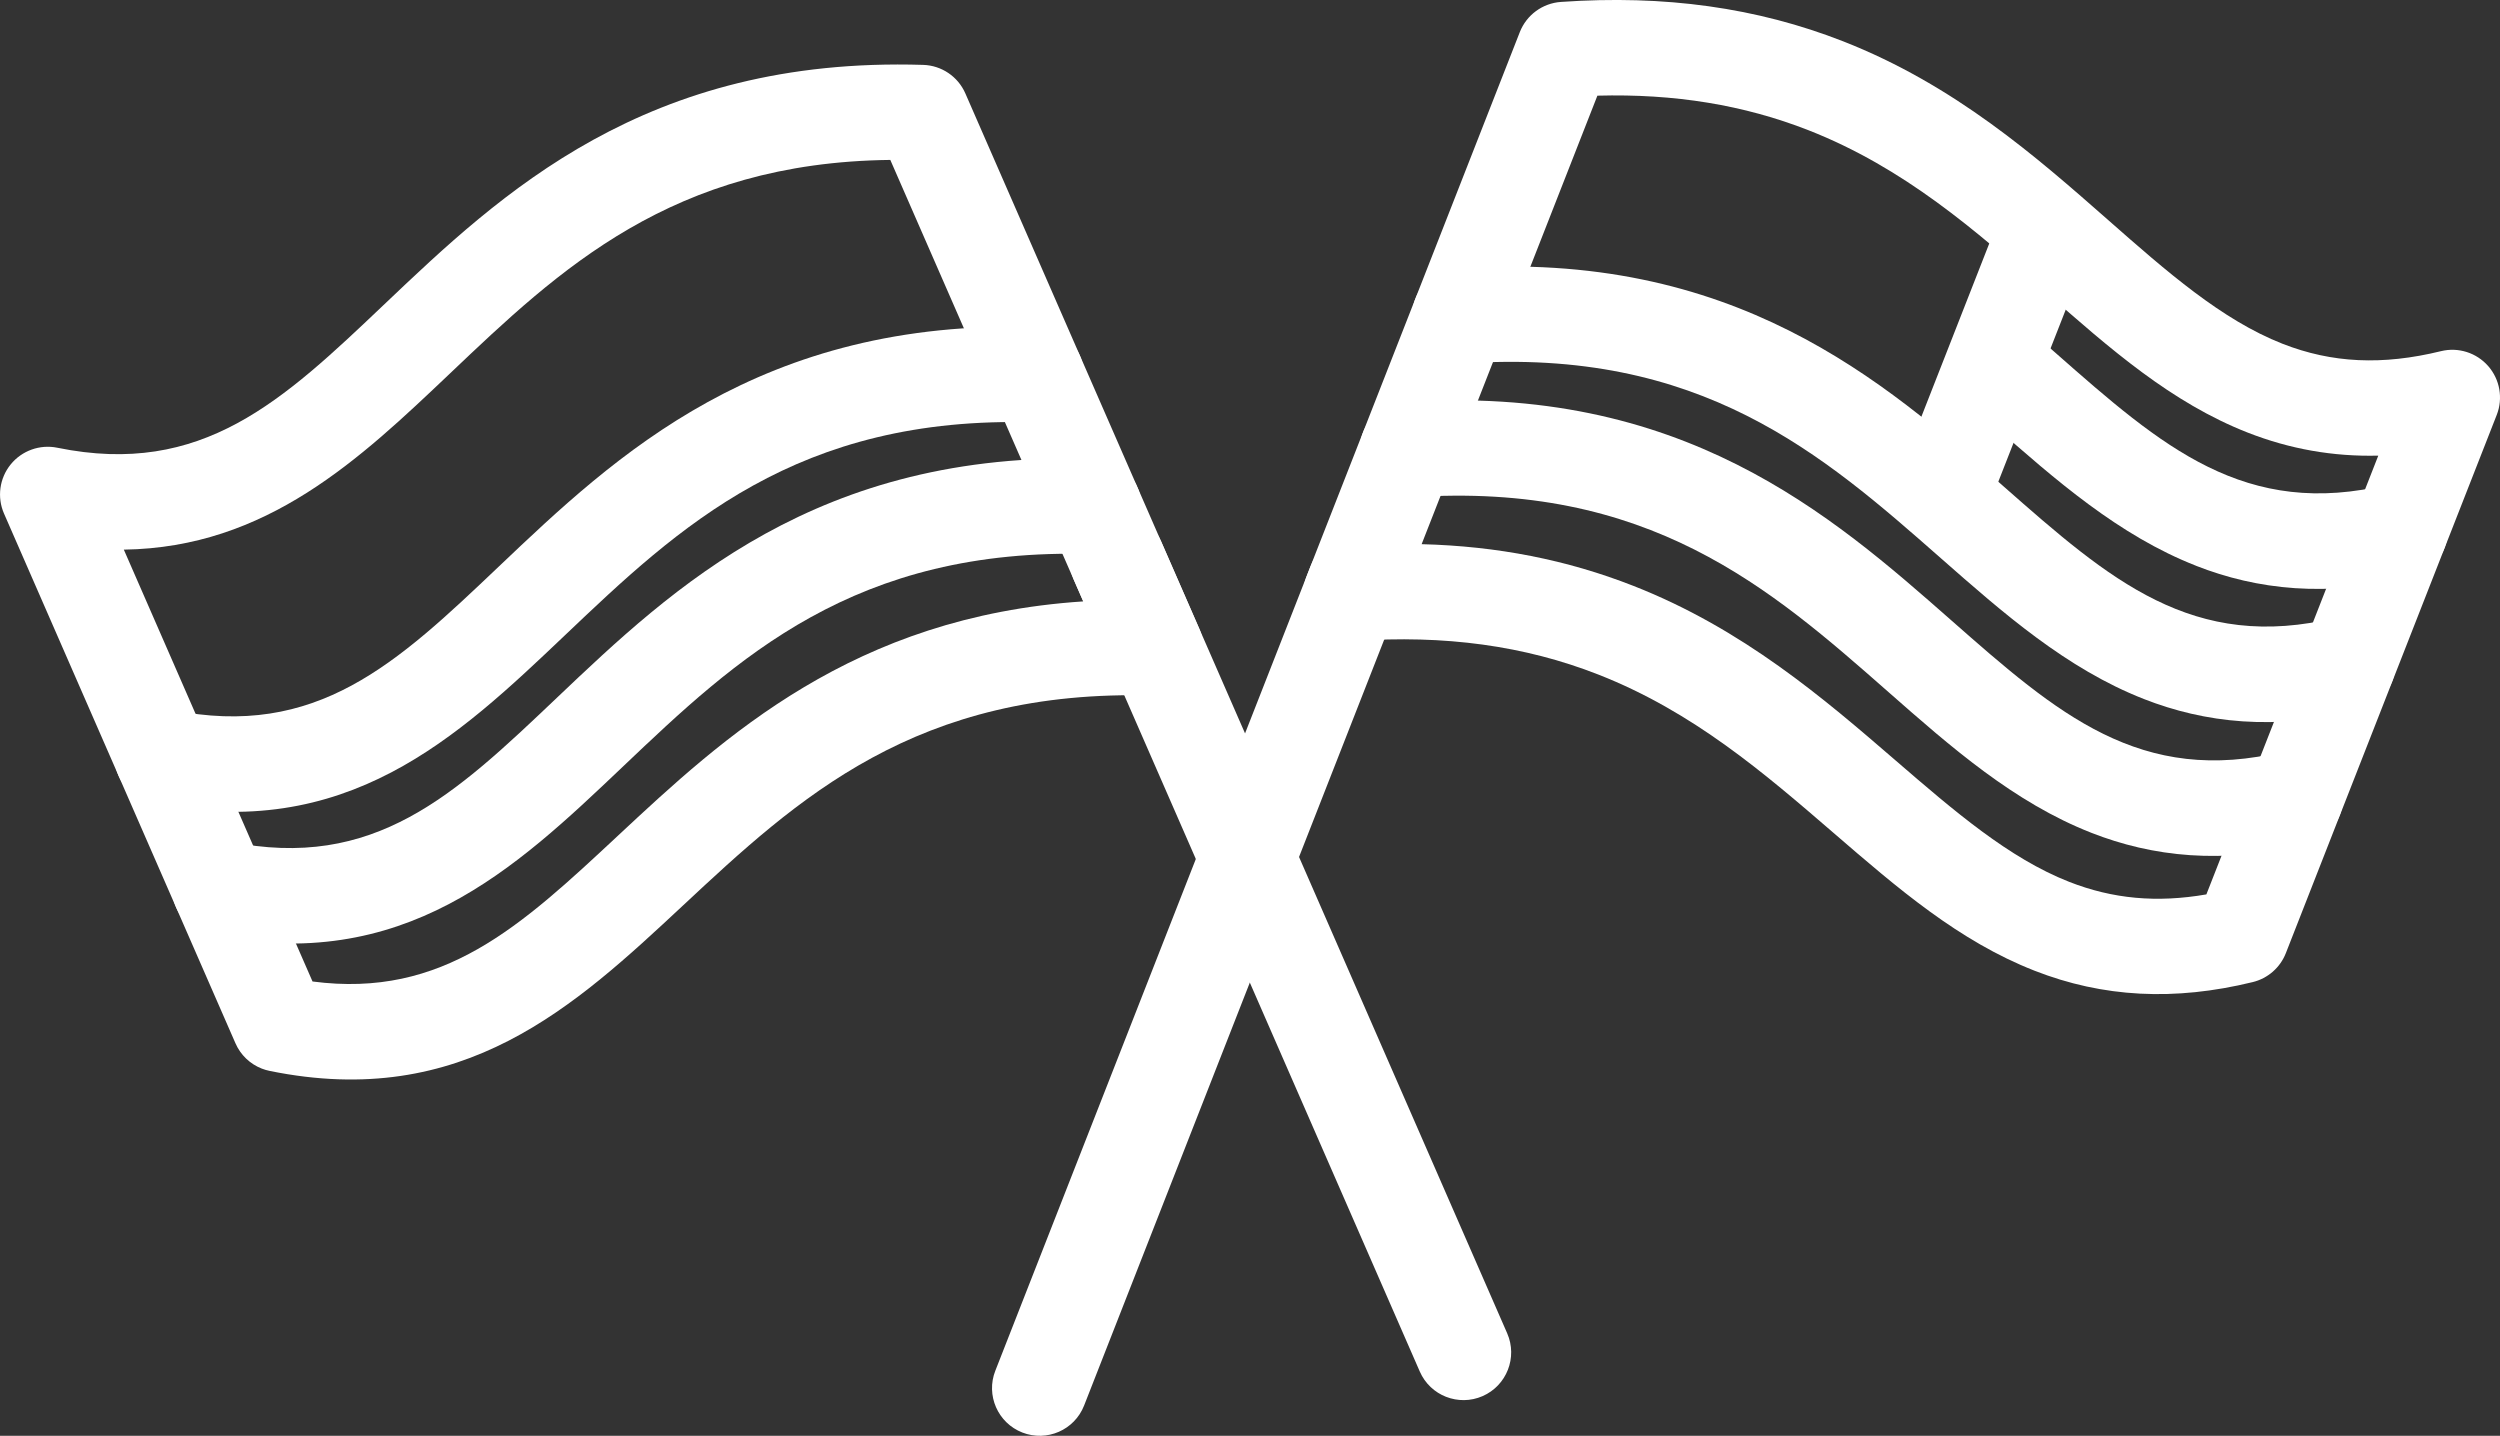
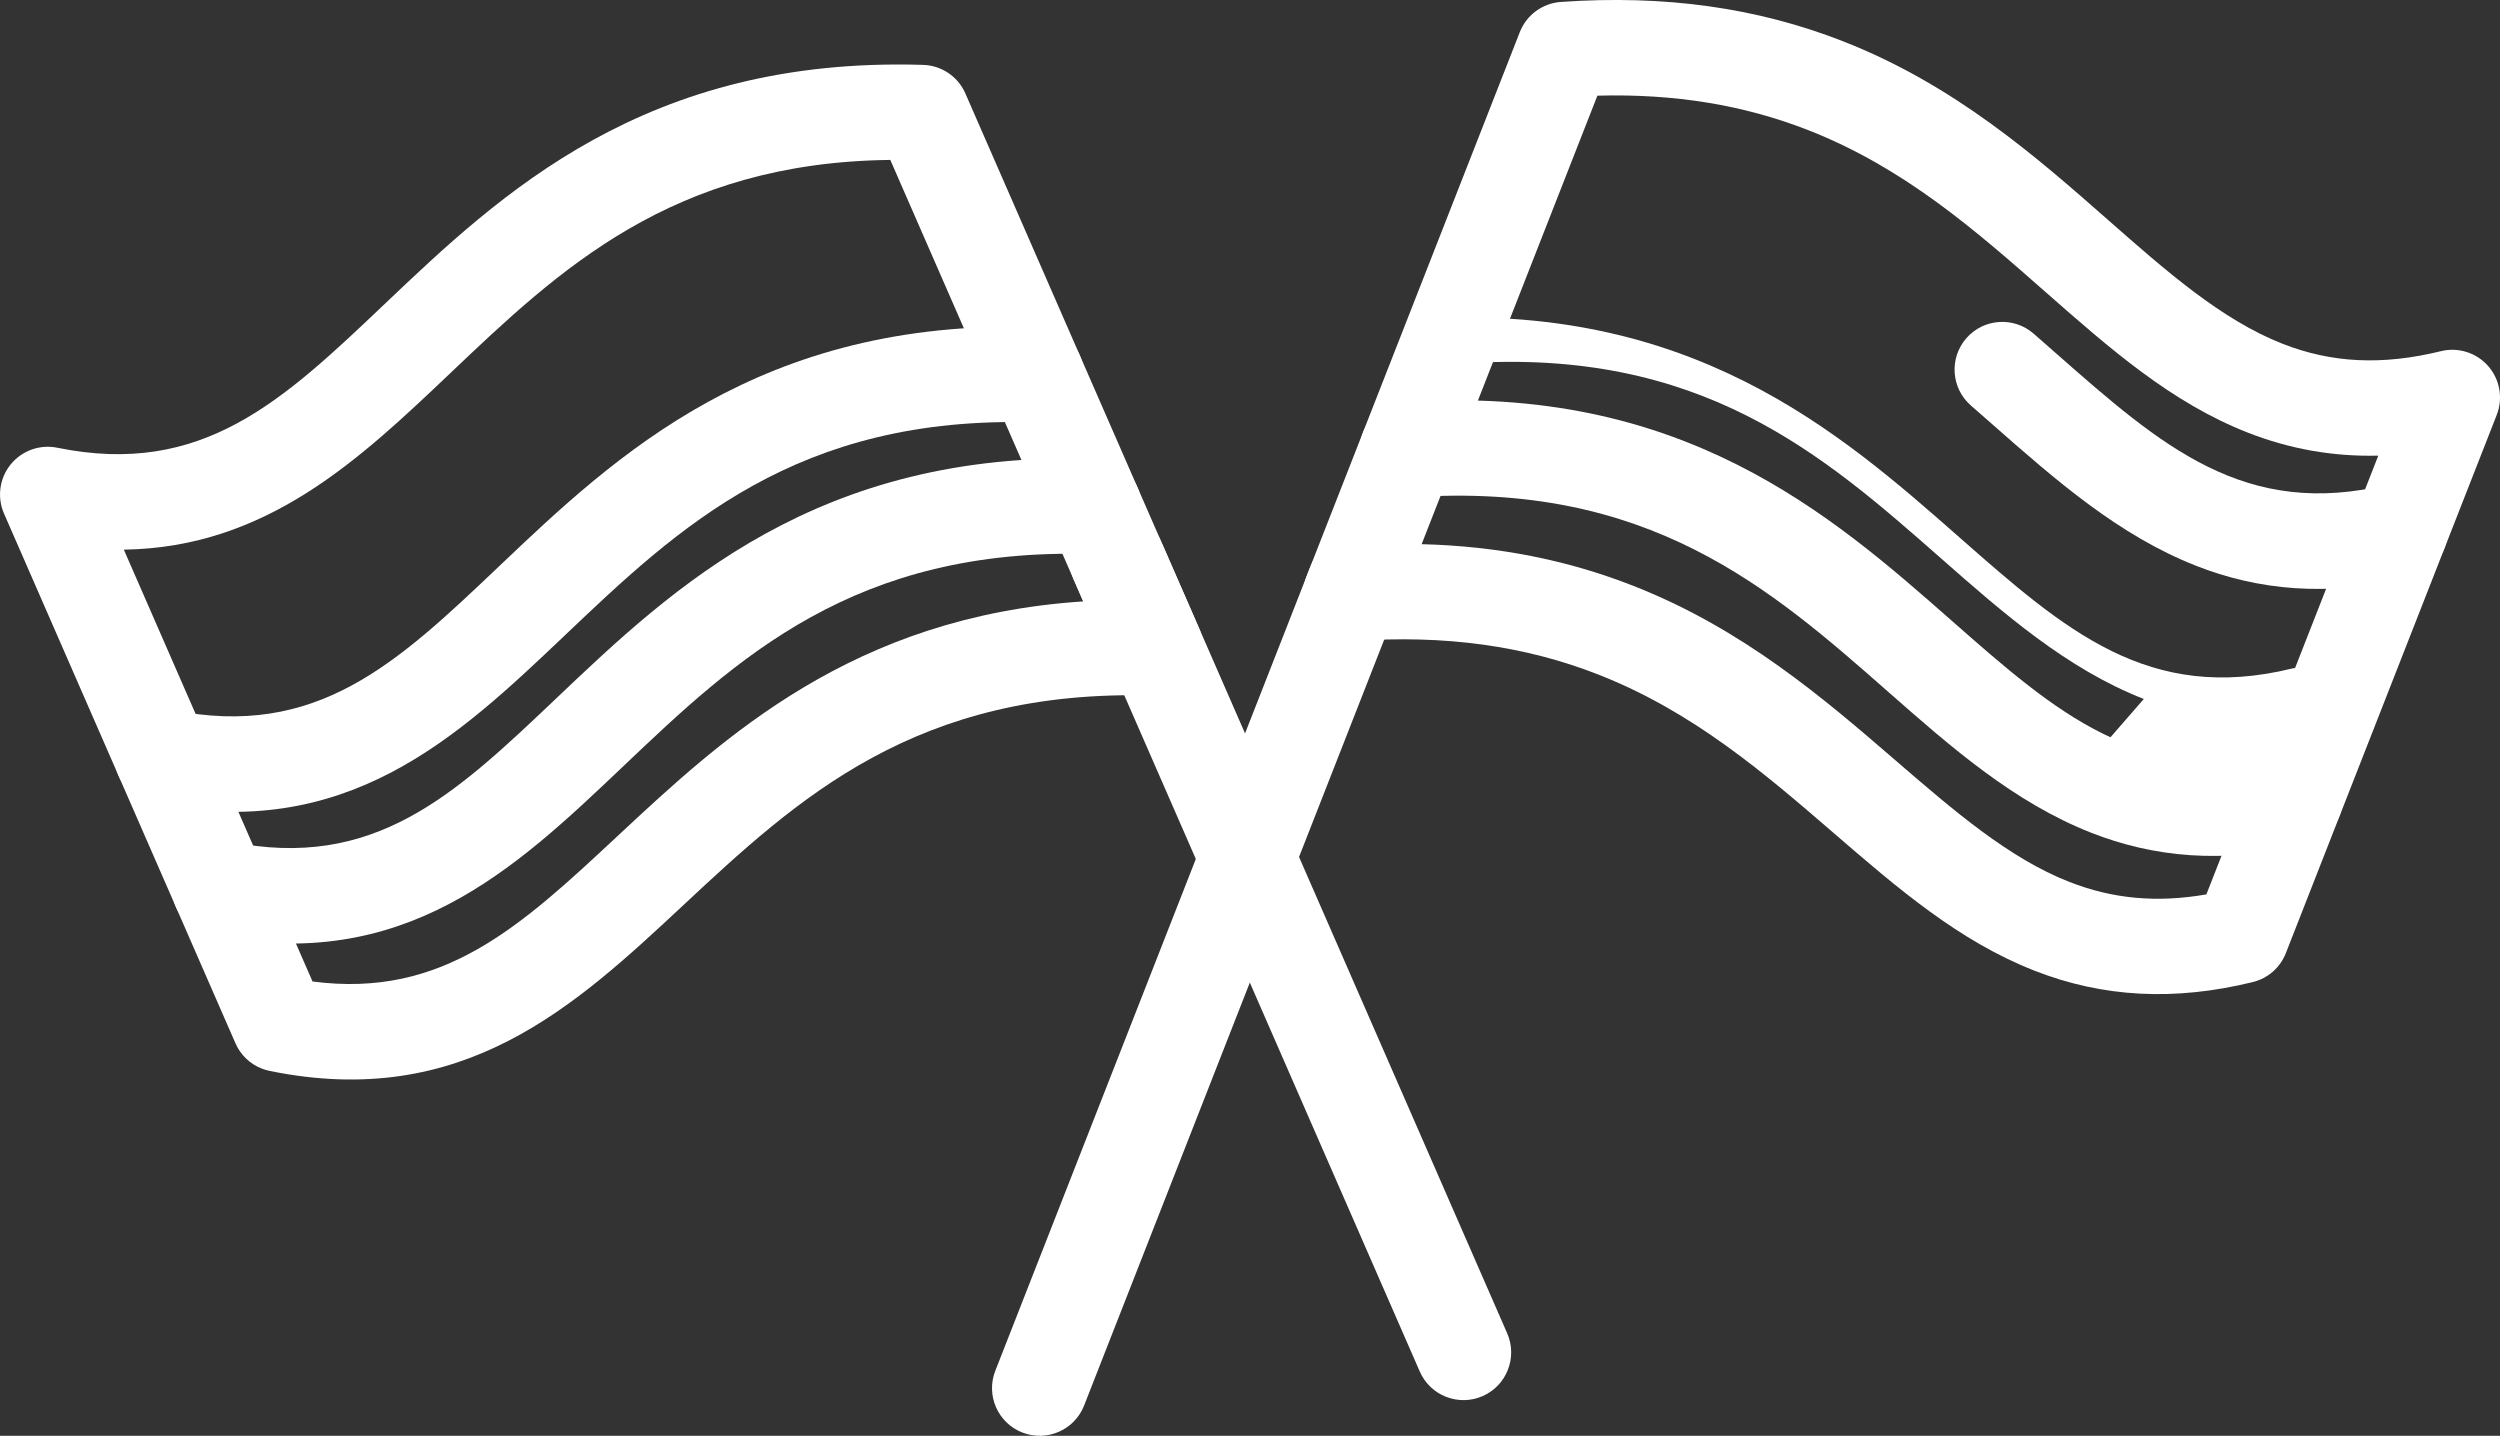
<svg xmlns="http://www.w3.org/2000/svg" id="Capa_2" data-name="Capa 2" viewBox="0 0 636.1 365.32">
  <rect x="0" y="0" width="636.1" height="365.32" fill="#333333" stroke="none" />
  <defs>
    <style> .cls-1 { fill: #fff; stroke-width: 0px; } </style>
  </defs>
  <g id="Capa_1-2" data-name="Capa 1">
    <g id="_640_Country_flag_usa" data-name="640, Country, flag, usa">
      <g>
        <g>
          <path class="cls-1" d="M51.49,237.33c-5.39-2.11-8.65-7.86-7.45-13.73,1.34-6.57,7.75-10.8,14.32-9.46,36.89,7.54,57.37-11.92,83.3-36.57,29.55-28.08,66.32-63.03,137.02-60.84,6.7.21,11.96,5.81,11.75,12.5-.21,6.7-5.8,11.96-12.5,11.75-60.58-1.87-90.56,26.62-119.55,54.18-27.33,25.97-55.59,52.83-104.88,42.75-.7-.14-1.37-.34-2.01-.59Z" />
          <path class="cls-1" d="M36.84,203.82c-5.39-2.11-8.65-7.86-7.45-13.73,1.34-6.57,7.75-10.8,14.32-9.46,36.89,7.54,57.37-11.92,83.3-36.57,29.55-28.08,66.32-63.03,137.02-60.84,6.7.2,11.96,5.8,11.75,12.5-.21,6.7-5.8,11.96-12.5,11.75-60.58-1.87-90.56,26.62-119.55,54.18-27.33,25.97-55.59,52.83-104.88,42.75-.7-.14-1.37-.34-2.01-.59Z" />
          <path class="cls-1" d="M66.6,271.89c-2.97-1.16-5.39-3.46-6.69-6.44L1.02,130.67c-1.81-4.15-1.16-8.97,1.69-12.49s7.43-5.16,11.86-4.26c36.89,7.54,57.37-11.92,83.3-36.57,29.55-28.08,66.32-63.03,137.02-60.84,4.68.14,8.87,2.97,10.74,7.27l59.52,136.21c1.67,3.81,1.26,8.21-1.07,11.66s-6.27,5.46-10.42,5.33c-60.6-1.87-90.75,26.25-119.91,53.44-27.48,25.63-55.9,52.13-105.15,42.06-.69-.14-1.36-.34-2-.59ZM31.51,139.86l48.01,109.87c33.26,4.37,53.02-14.06,77.67-37.06,26.93-25.12,59.84-55.8,118.43-59.65l-49.09-112.33c-55.54.64-84.2,27.87-111.95,54.25-23.03,21.88-46.71,44.39-83.07,44.91Z" />
          <path class="cls-1" d="M367.94,355.41c-2.89-1.13-5.35-3.37-6.69-6.44l-88.05-201.5c-2.68-6.14.12-13.29,6.26-15.98s13.29.12,15.98,6.26l88.05,201.5c2.68,6.14-.12,13.29-6.26,15.98-3.07,1.34-6.39,1.31-9.28.18Z" />
        </g>
        <g>
          <path class="cls-1" d="M532.13,211.9c-19.69-7.71-35.81-21.9-51.64-35.82-30.03-26.42-61.09-53.74-121.55-49.53-6.69.46-12.48-4.58-12.95-11.26-.47-6.69,4.58-12.48,11.26-12.95,70.57-4.91,108.66,28.6,139.26,55.52,26.86,23.63,48.08,42.29,84.65,33.33,6.51-1.59,13.08,2.39,14.67,8.9,1.59,6.51-2.39,13.08-8.9,14.67-21.55,5.28-39.29,3.22-54.81-2.86Z" />
-           <path class="cls-1" d="M545.47,177.85c-19.69-7.71-35.81-21.9-51.64-35.82-30.03-26.42-61.09-53.74-121.55-49.53-6.69.46-12.48-4.58-12.95-11.26s4.58-12.48,11.26-12.95c70.57-4.91,108.66,28.6,139.26,55.52,26.86,23.63,48.08,42.29,84.65,33.33,6.51-1.59,13.08,2.39,14.67,8.9s-2.39,13.08-8.9,14.67c-21.55,5.28-39.29,3.22-54.81-2.86Z" />
+           <path class="cls-1" d="M545.47,177.85c-19.69-7.71-35.81-21.9-51.64-35.82-30.03-26.42-61.09-53.74-121.55-49.53-6.69.46-12.48-4.58-12.95-11.26c70.57-4.91,108.66,28.6,139.26,55.52,26.86,23.63,48.08,42.29,84.65,33.33,6.51-1.59,13.08,2.39,14.67,8.9s-2.39,13.08-8.9,14.67c-21.55,5.28-39.29,3.22-54.81-2.86Z" />
          <path class="cls-1" d="M558.76,143.95c-19.69-7.71-35.81-21.9-51.64-35.82-1.86-1.64-3.74-3.29-5.64-4.95-5.05-4.4-5.57-12.07-1.17-17.12,4.4-5.05,12.07-5.57,17.12-1.17,1.92,1.68,3.83,3.35,5.72,5.02,26.86,23.63,48.08,42.29,84.65,33.34,6.51-1.59,13.08,2.39,14.67,8.9,1.59,6.51-2.39,13.08-8.9,14.67-21.55,5.28-39.29,3.22-54.81-2.86Z" />
          <path class="cls-1" d="M517.63,246.97c-19.22-7.53-34.73-20.91-51.14-35.08-17.55-15.14-35.69-30.8-59.82-40.26-18.73-7.34-39.03-10.13-62.06-8.53-4.15.29-8.16-1.57-10.62-4.92-2.46-3.35-3.03-7.74-1.52-11.61L386.7,8.17c1.71-4.36,5.78-7.35,10.46-7.68,26.41-1.84,49.89,1.44,71.8,10.02,28.39,11.13,49.15,29.39,67.47,45.5,14.84,13.06,28.87,25.39,44.34,31.46,12.59,4.93,25.4,5.53,40.31,1.88,4.4-1.08,9.04.39,12.02,3.8,2.98,3.41,3.82,8.2,2.17,12.42l-53.66,136.95c-1.44,3.68-4.58,6.42-8.41,7.36-19.94,4.88-38.11,3.93-55.55-2.9ZM415.53,149.04c27.99,10.97,48.62,28.77,66.82,44.48,14.8,12.77,28.78,24.84,44.14,30.86,11.07,4.34,22.3,5.38,34.9,3.19l43.74-111.64c-11.52.28-22.51-1.67-33.22-5.86-19.44-7.62-35.02-21.32-51.51-35.83-17.63-15.51-35.87-31.55-60.29-41.12-16.4-6.42-34.02-9.31-53.67-8.78l-44.72,114.12c19.25.49,36.99,3.99,53.81,10.58Z" />
          <path class="cls-1" d="M260.12,364.49c-6.24-2.44-9.32-9.49-6.87-15.72l80.22-204.74c2.44-6.24,9.49-9.32,15.72-6.87s9.32,9.49,6.87,15.72l-80.22,204.74c-2.44,6.24-9.48,9.31-15.72,6.87Z" />
-           <path class="cls-1" d="M490.12,136.1c-6.24-2.44-9.32-9.49-6.87-15.72l25.3-64.56c2.44-6.24,9.49-9.32,15.72-6.87s9.32,9.48,6.87,15.72l-25.3,64.56c-2.44,6.24-9.49,9.32-15.72,6.87Z" />
        </g>
      </g>
    </g>
  </g>
</svg>